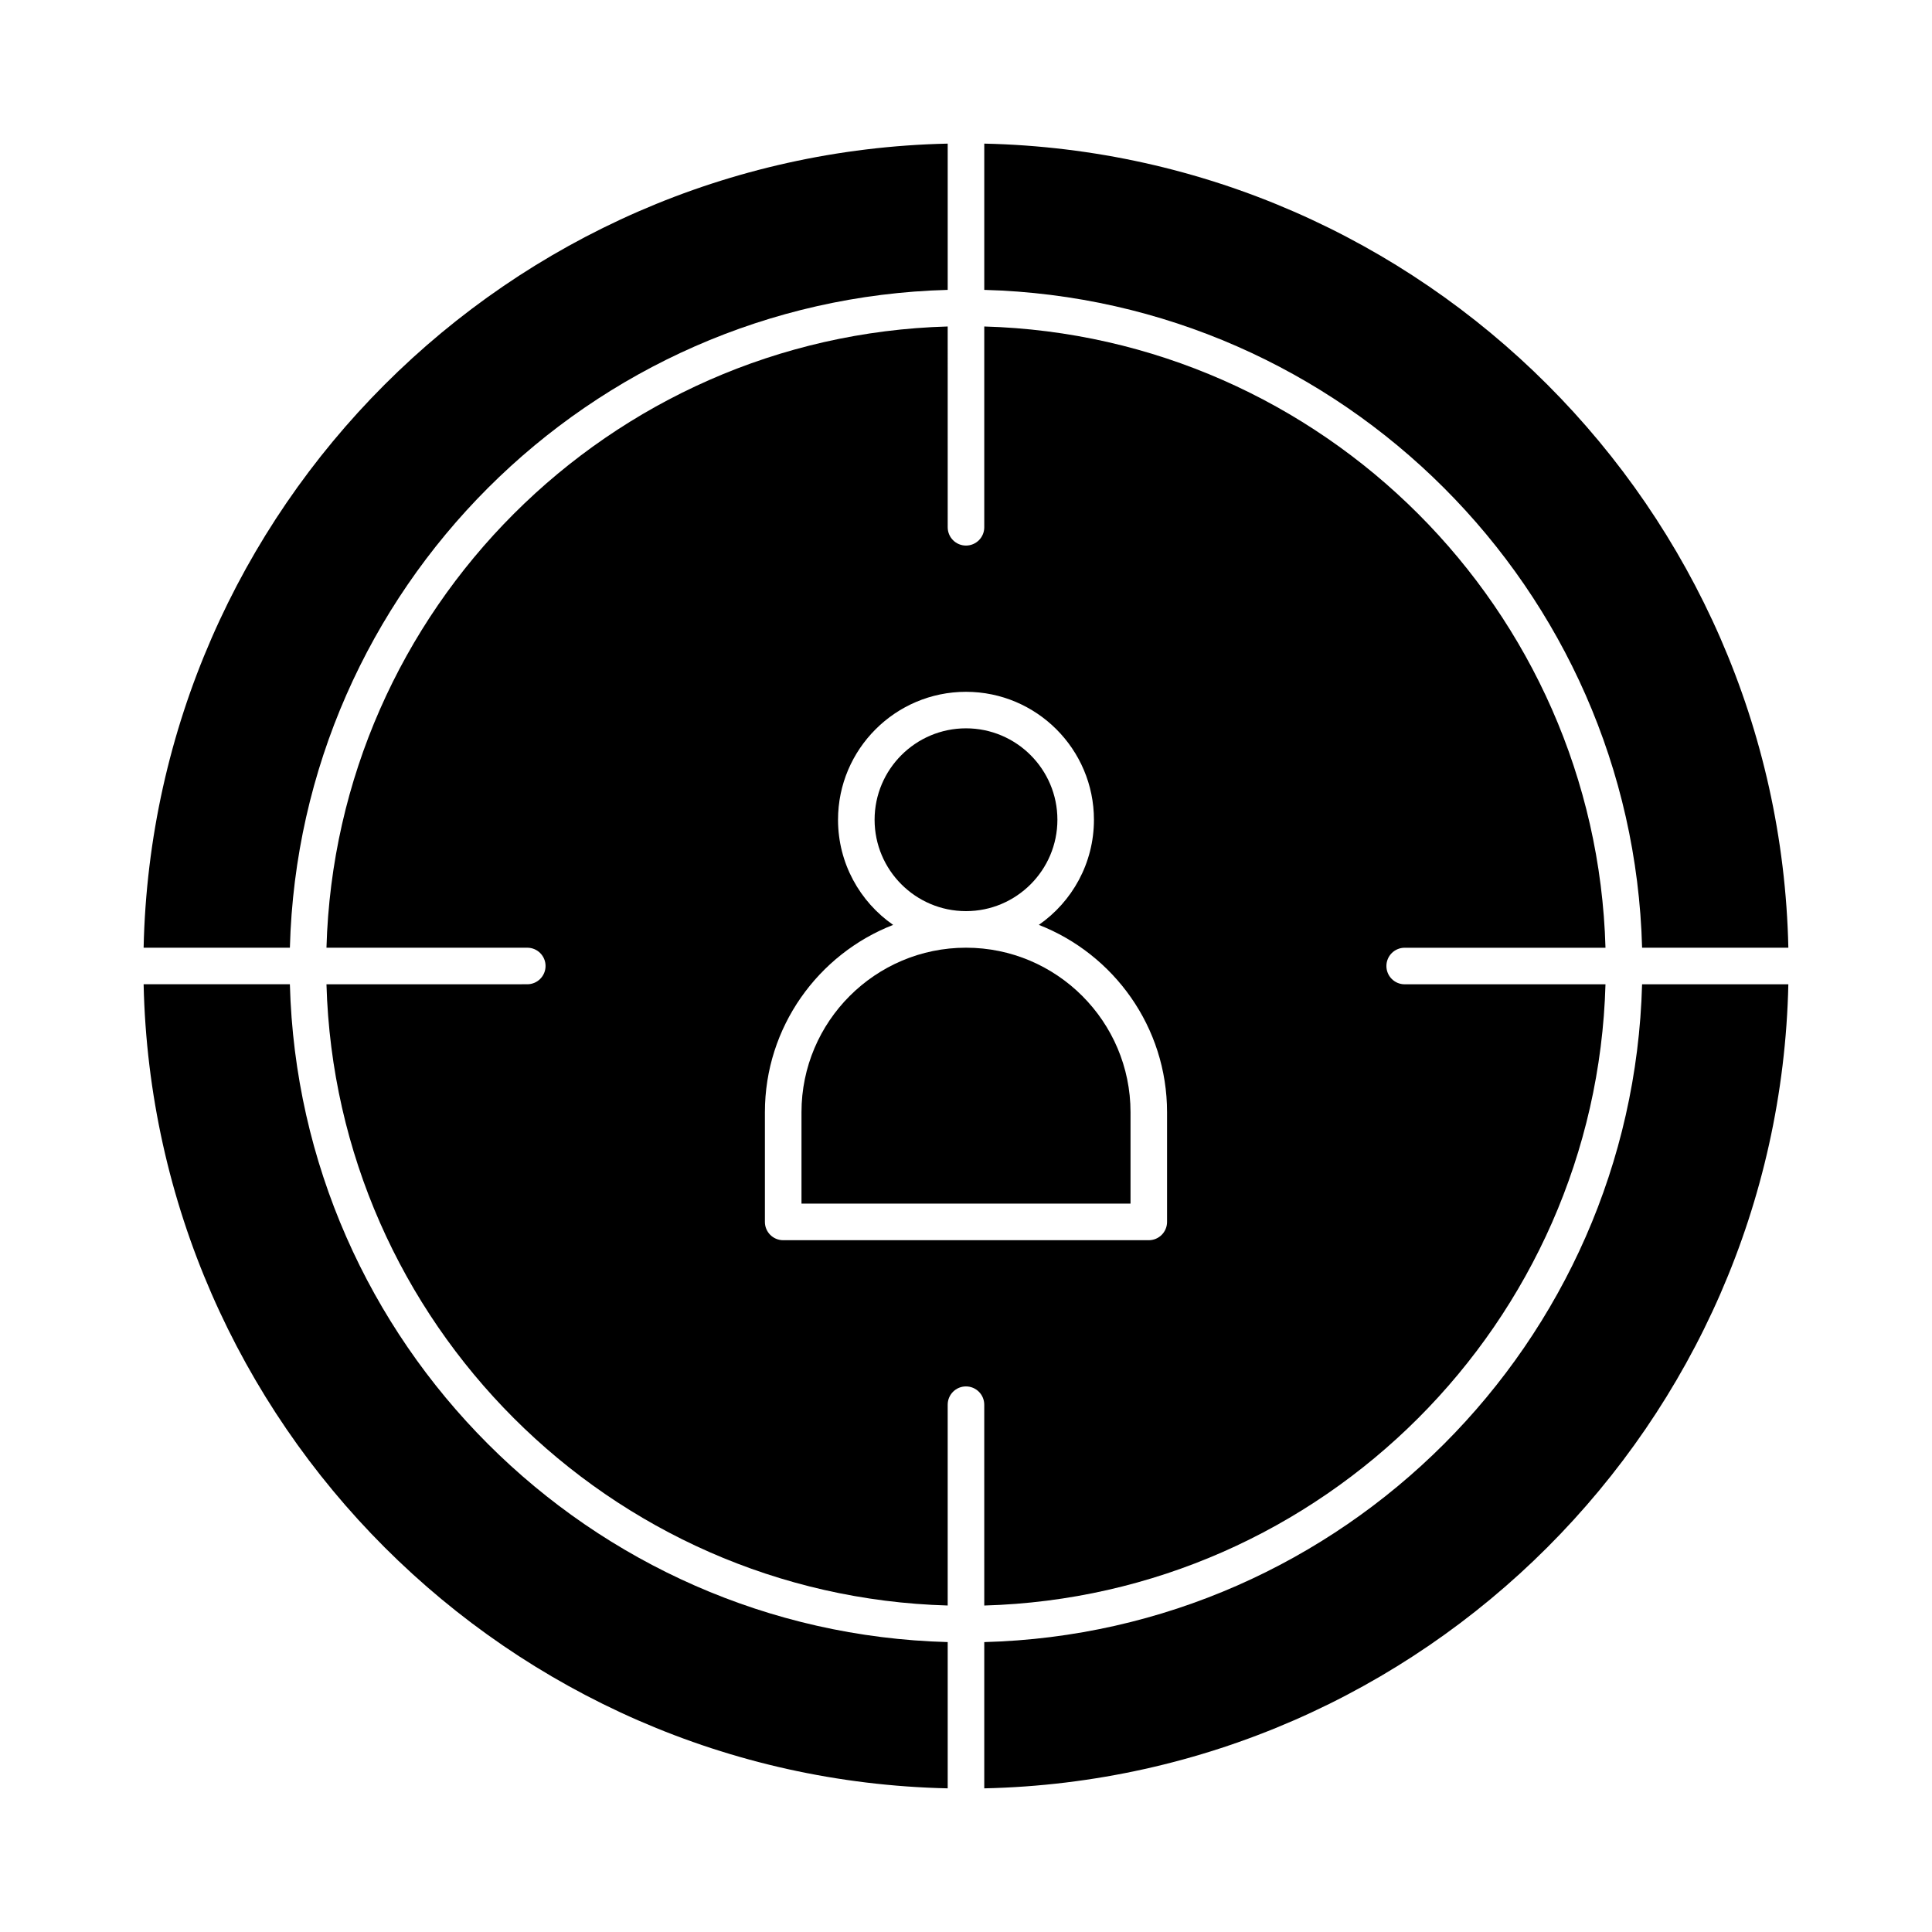
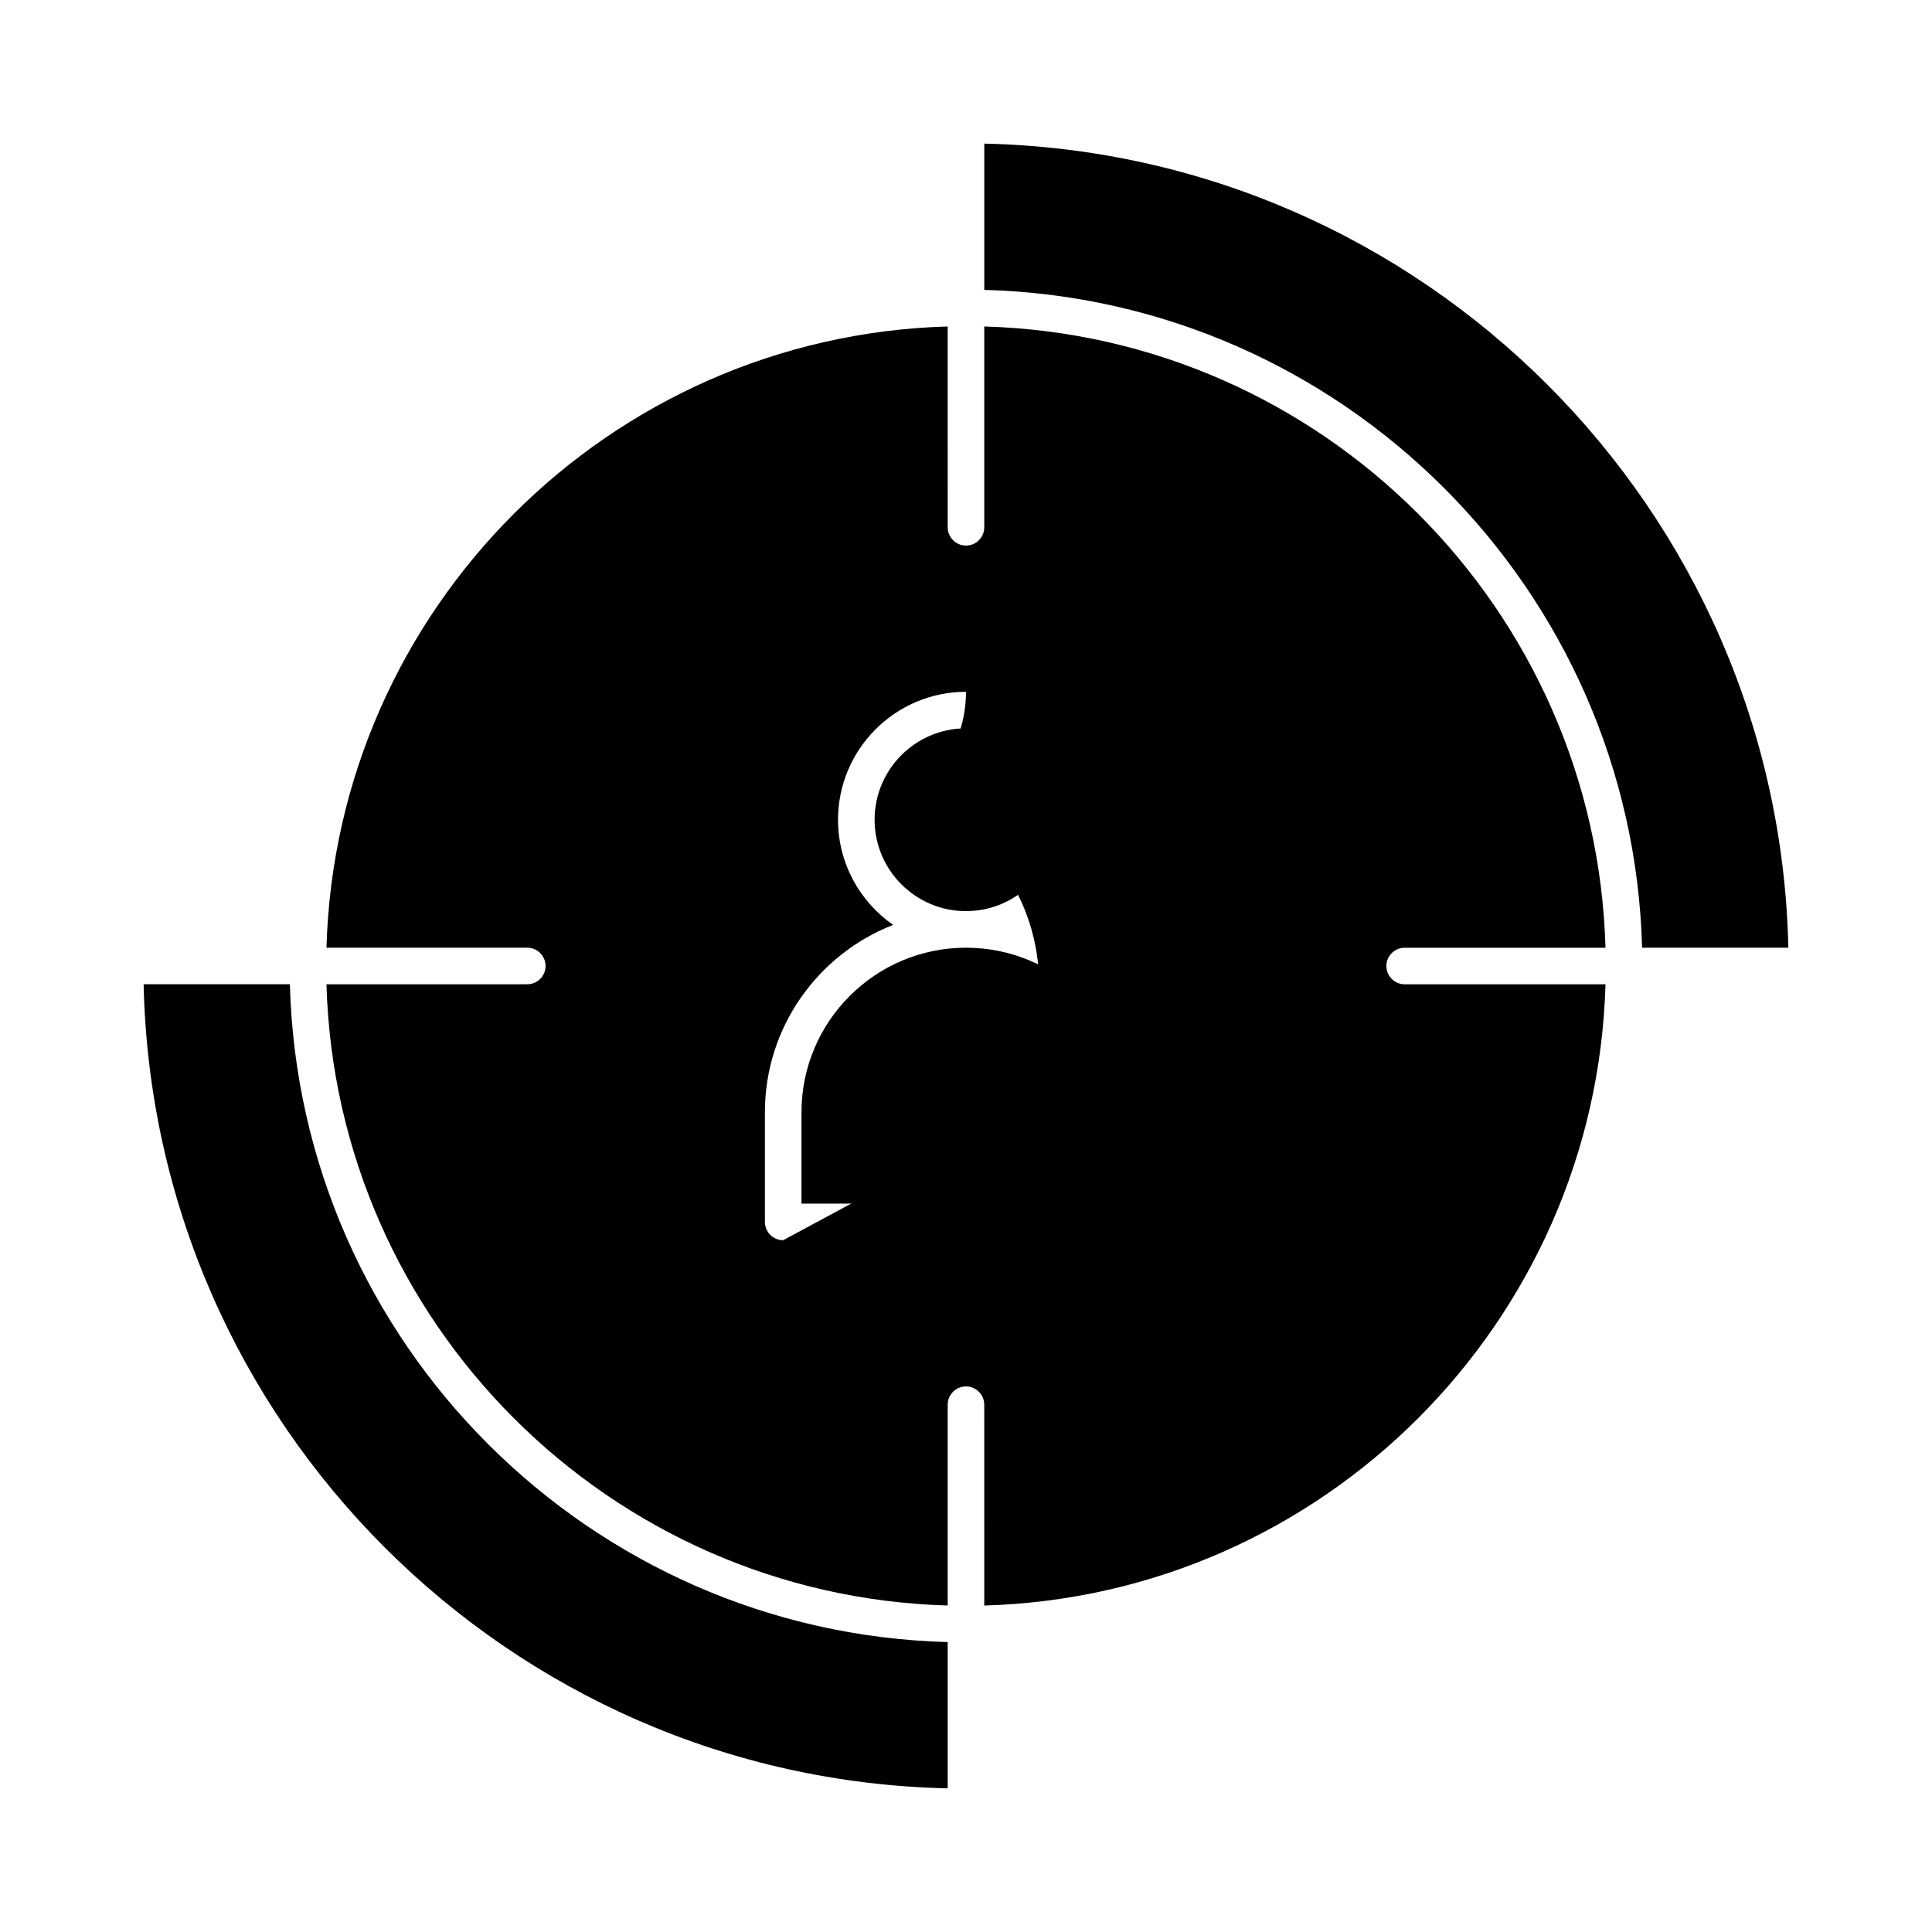
<svg xmlns="http://www.w3.org/2000/svg" fill="#000000" width="800px" height="800px" version="1.1" viewBox="144 144 512 512">
  <g>
    <path d="m400 385.46c13.355 0 24.223-10.867 24.223-24.223 0-13.355-10.867-24.223-24.223-24.223s-24.223 10.867-24.223 24.223c0 13.359 10.867 24.223 24.223 24.223z" />
    <path d="m400 395.15c-24.039 0-43.598 19.559-43.598 43.598v24.223h87.199v-24.223c-0.004-24.035-19.562-43.598-43.602-43.598z" />
    <path d="m579.17 395.15h38.762c-2.551-116.36-96.727-210.54-213.09-213.09v38.762c94.992 2.531 171.79 79.332 174.33 174.32z" />
-     <path d="m395.15 220.82v-38.758c-116.36 2.551-210.54 96.727-213.09 213.09h38.762c2.531-94.992 79.332-171.79 174.32-174.33z" />
    <path d="m220.82 404.84h-38.758c2.551 116.36 96.727 210.54 213.09 213.09v-38.762c-94.992-2.535-171.79-79.336-174.33-174.33z" />
-     <path d="m404.84 579.17v38.762c116.36-2.551 210.54-96.727 213.09-213.09h-38.762c-2.535 94.992-79.336 171.79-174.33 174.33z" />
-     <path d="m404.84 569.48c89.648-2.527 162.11-74.984 164.63-164.63h-53.215c-2.676 0-4.844-2.168-4.844-4.844s2.168-4.844 4.844-4.844h53.215c-2.527-89.652-74.984-162.11-164.63-164.64v53.215c0 2.676-2.168 4.844-4.844 4.844s-4.844-2.168-4.844-4.844l-0.004-53.215c-89.648 2.531-162.1 74.984-164.63 164.63h53.215c2.676 0 4.844 2.168 4.844 4.844 0 2.676-2.168 4.844-4.844 4.844l-53.215 0.004c2.531 89.648 74.984 162.11 164.63 164.63v-53.215c0-2.676 2.168-4.844 4.844-4.844 2.676 0 4.844 2.168 4.844 4.844zm-53.289-96.812c-2.676 0-4.844-2.168-4.844-4.844v-29.066c0-22.574 14.117-41.902 33.984-49.652-8.82-6.133-14.605-16.328-14.605-27.859 0-18.699 15.211-33.91 33.91-33.91s33.91 15.211 33.91 33.91c0 11.527-5.789 21.727-14.605 27.855 19.863 7.754 33.98 27.078 33.98 49.656v29.066c0 2.676-2.168 4.844-4.844 4.844z" />
+     <path d="m404.84 569.48c89.648-2.527 162.11-74.984 164.63-164.63h-53.215c-2.676 0-4.844-2.168-4.844-4.844s2.168-4.844 4.844-4.844h53.215c-2.527-89.652-74.984-162.11-164.63-164.64v53.215c0 2.676-2.168 4.844-4.844 4.844s-4.844-2.168-4.844-4.844l-0.004-53.215c-89.648 2.531-162.1 74.984-164.63 164.63h53.215c2.676 0 4.844 2.168 4.844 4.844 0 2.676-2.168 4.844-4.844 4.844l-53.215 0.004c2.531 89.648 74.984 162.11 164.63 164.63v-53.215c0-2.676 2.168-4.844 4.844-4.844 2.676 0 4.844 2.168 4.844 4.844zm-53.289-96.812c-2.676 0-4.844-2.168-4.844-4.844v-29.066c0-22.574 14.117-41.902 33.984-49.652-8.82-6.133-14.605-16.328-14.605-27.859 0-18.699 15.211-33.91 33.91-33.91c0 11.527-5.789 21.727-14.605 27.855 19.863 7.754 33.98 27.078 33.98 49.656v29.066c0 2.676-2.168 4.844-4.844 4.844z" />
  </g>
</svg>